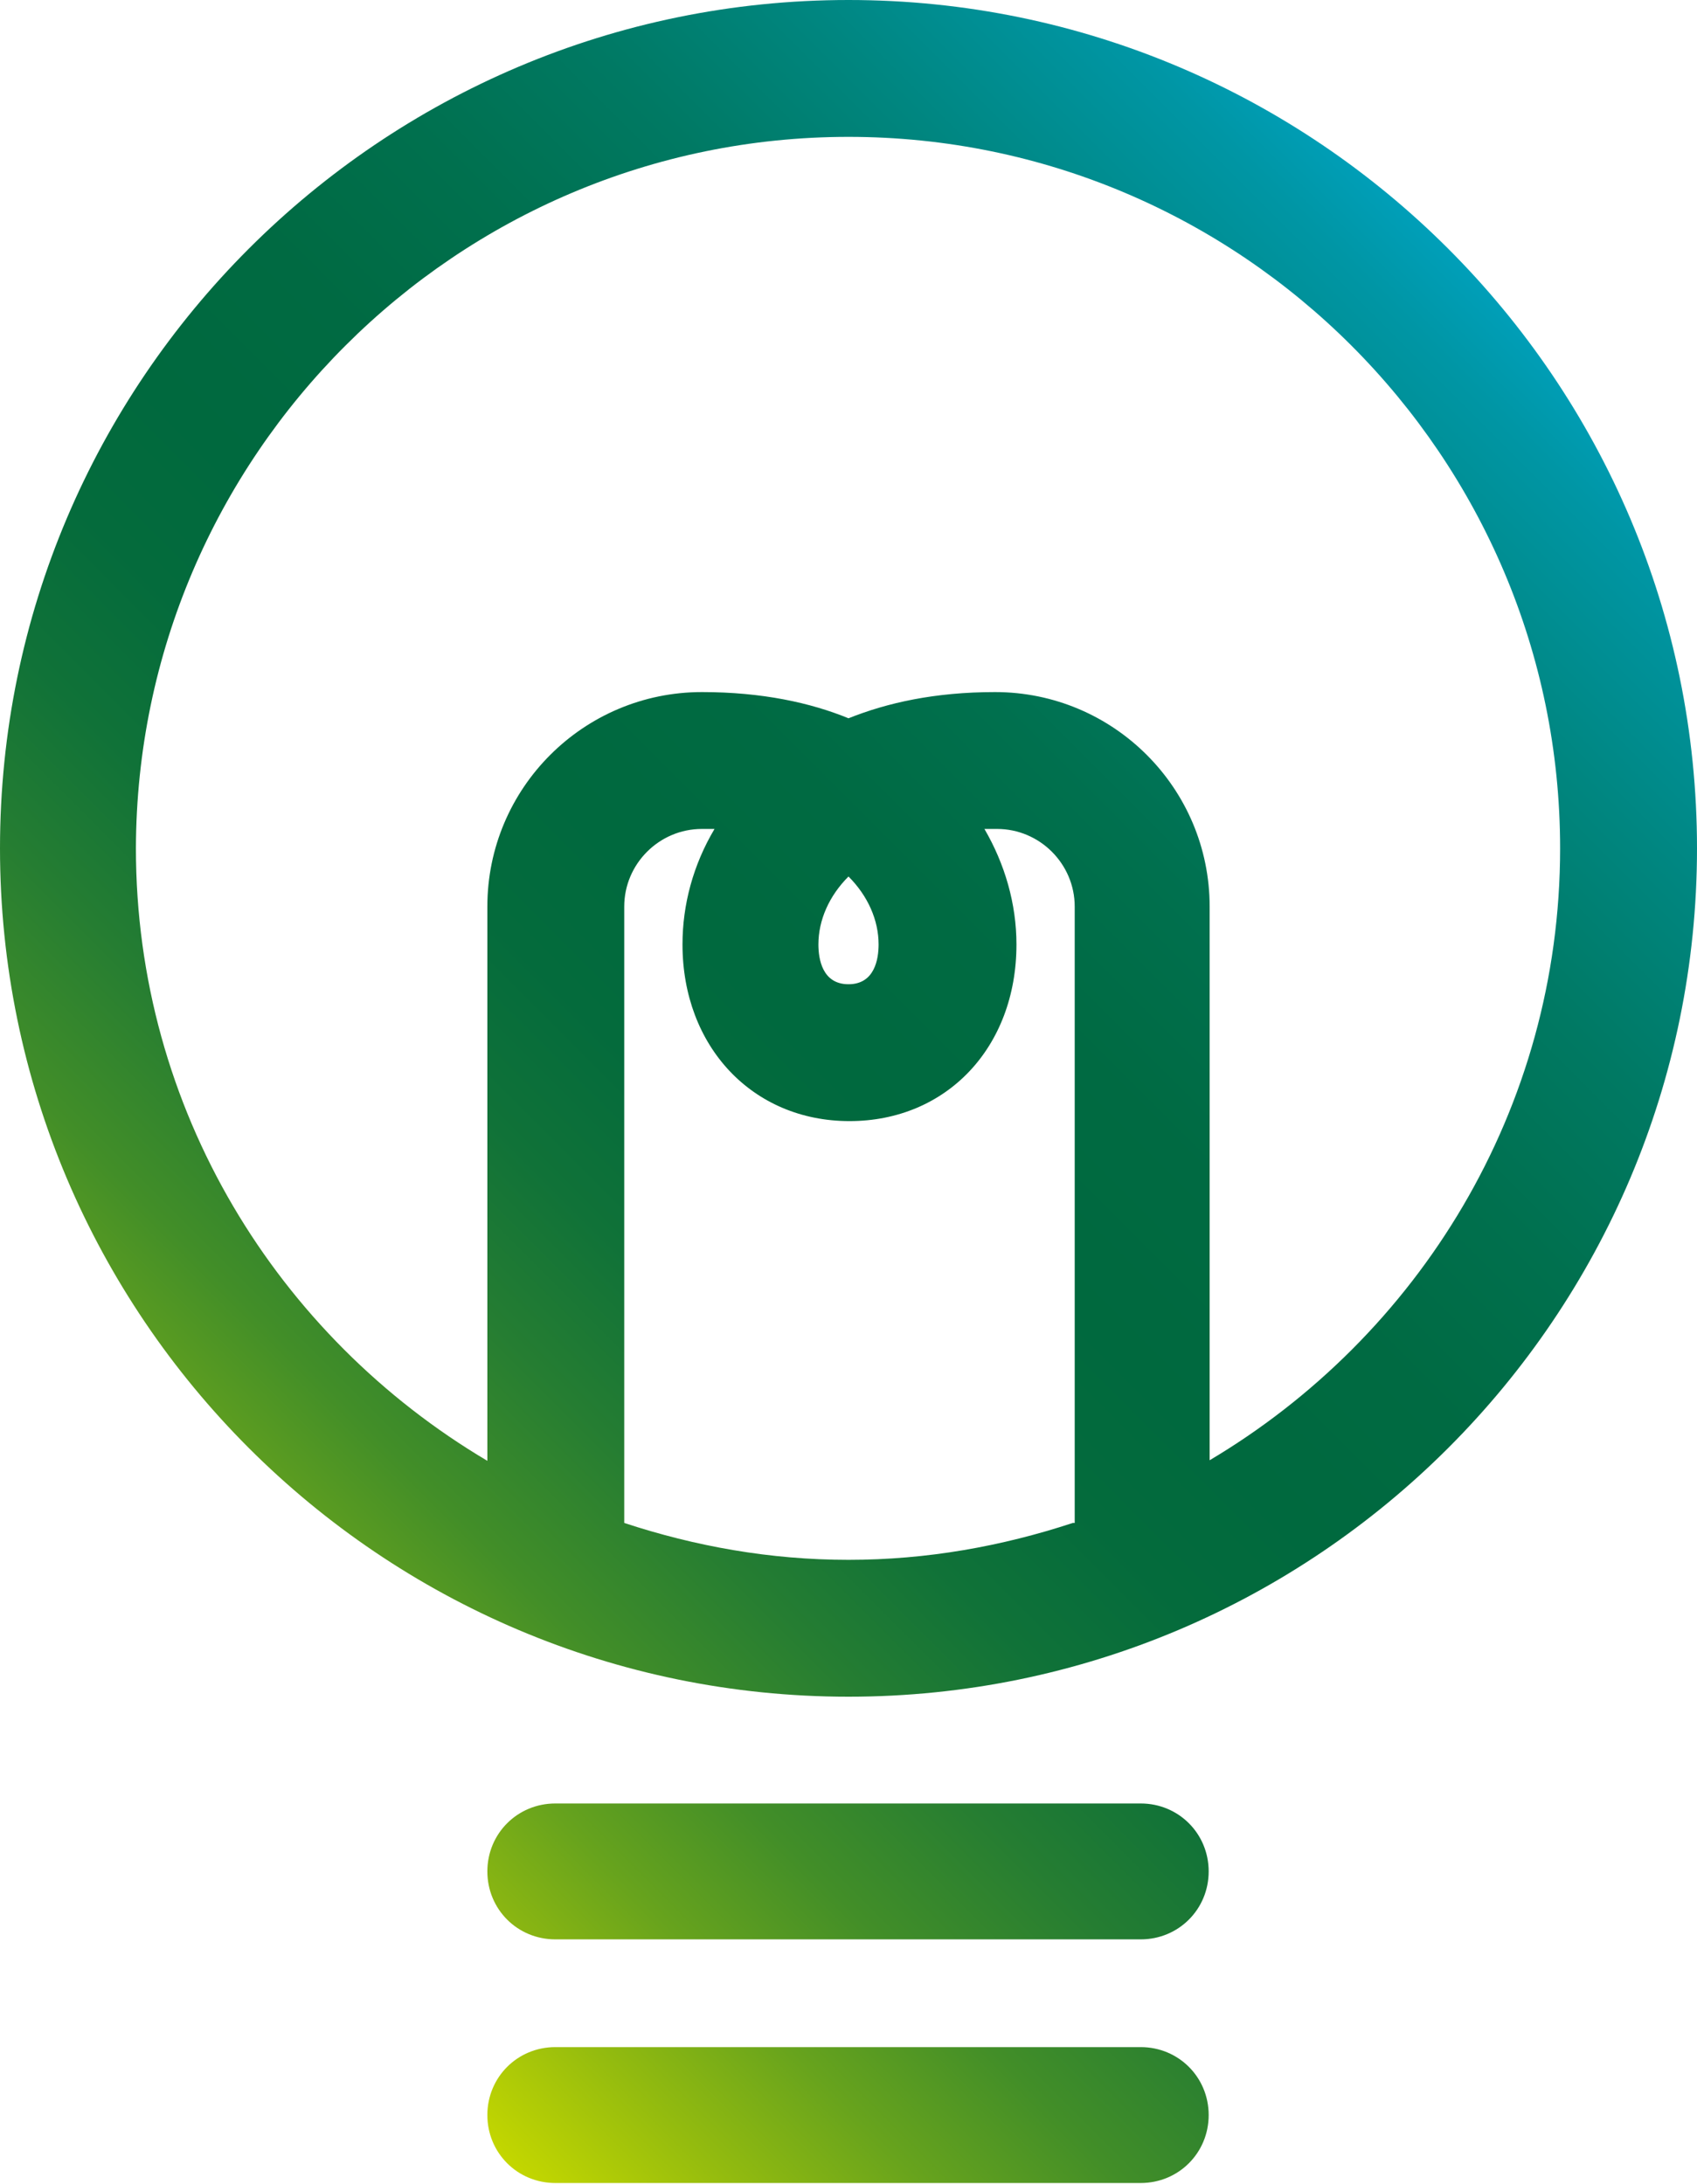
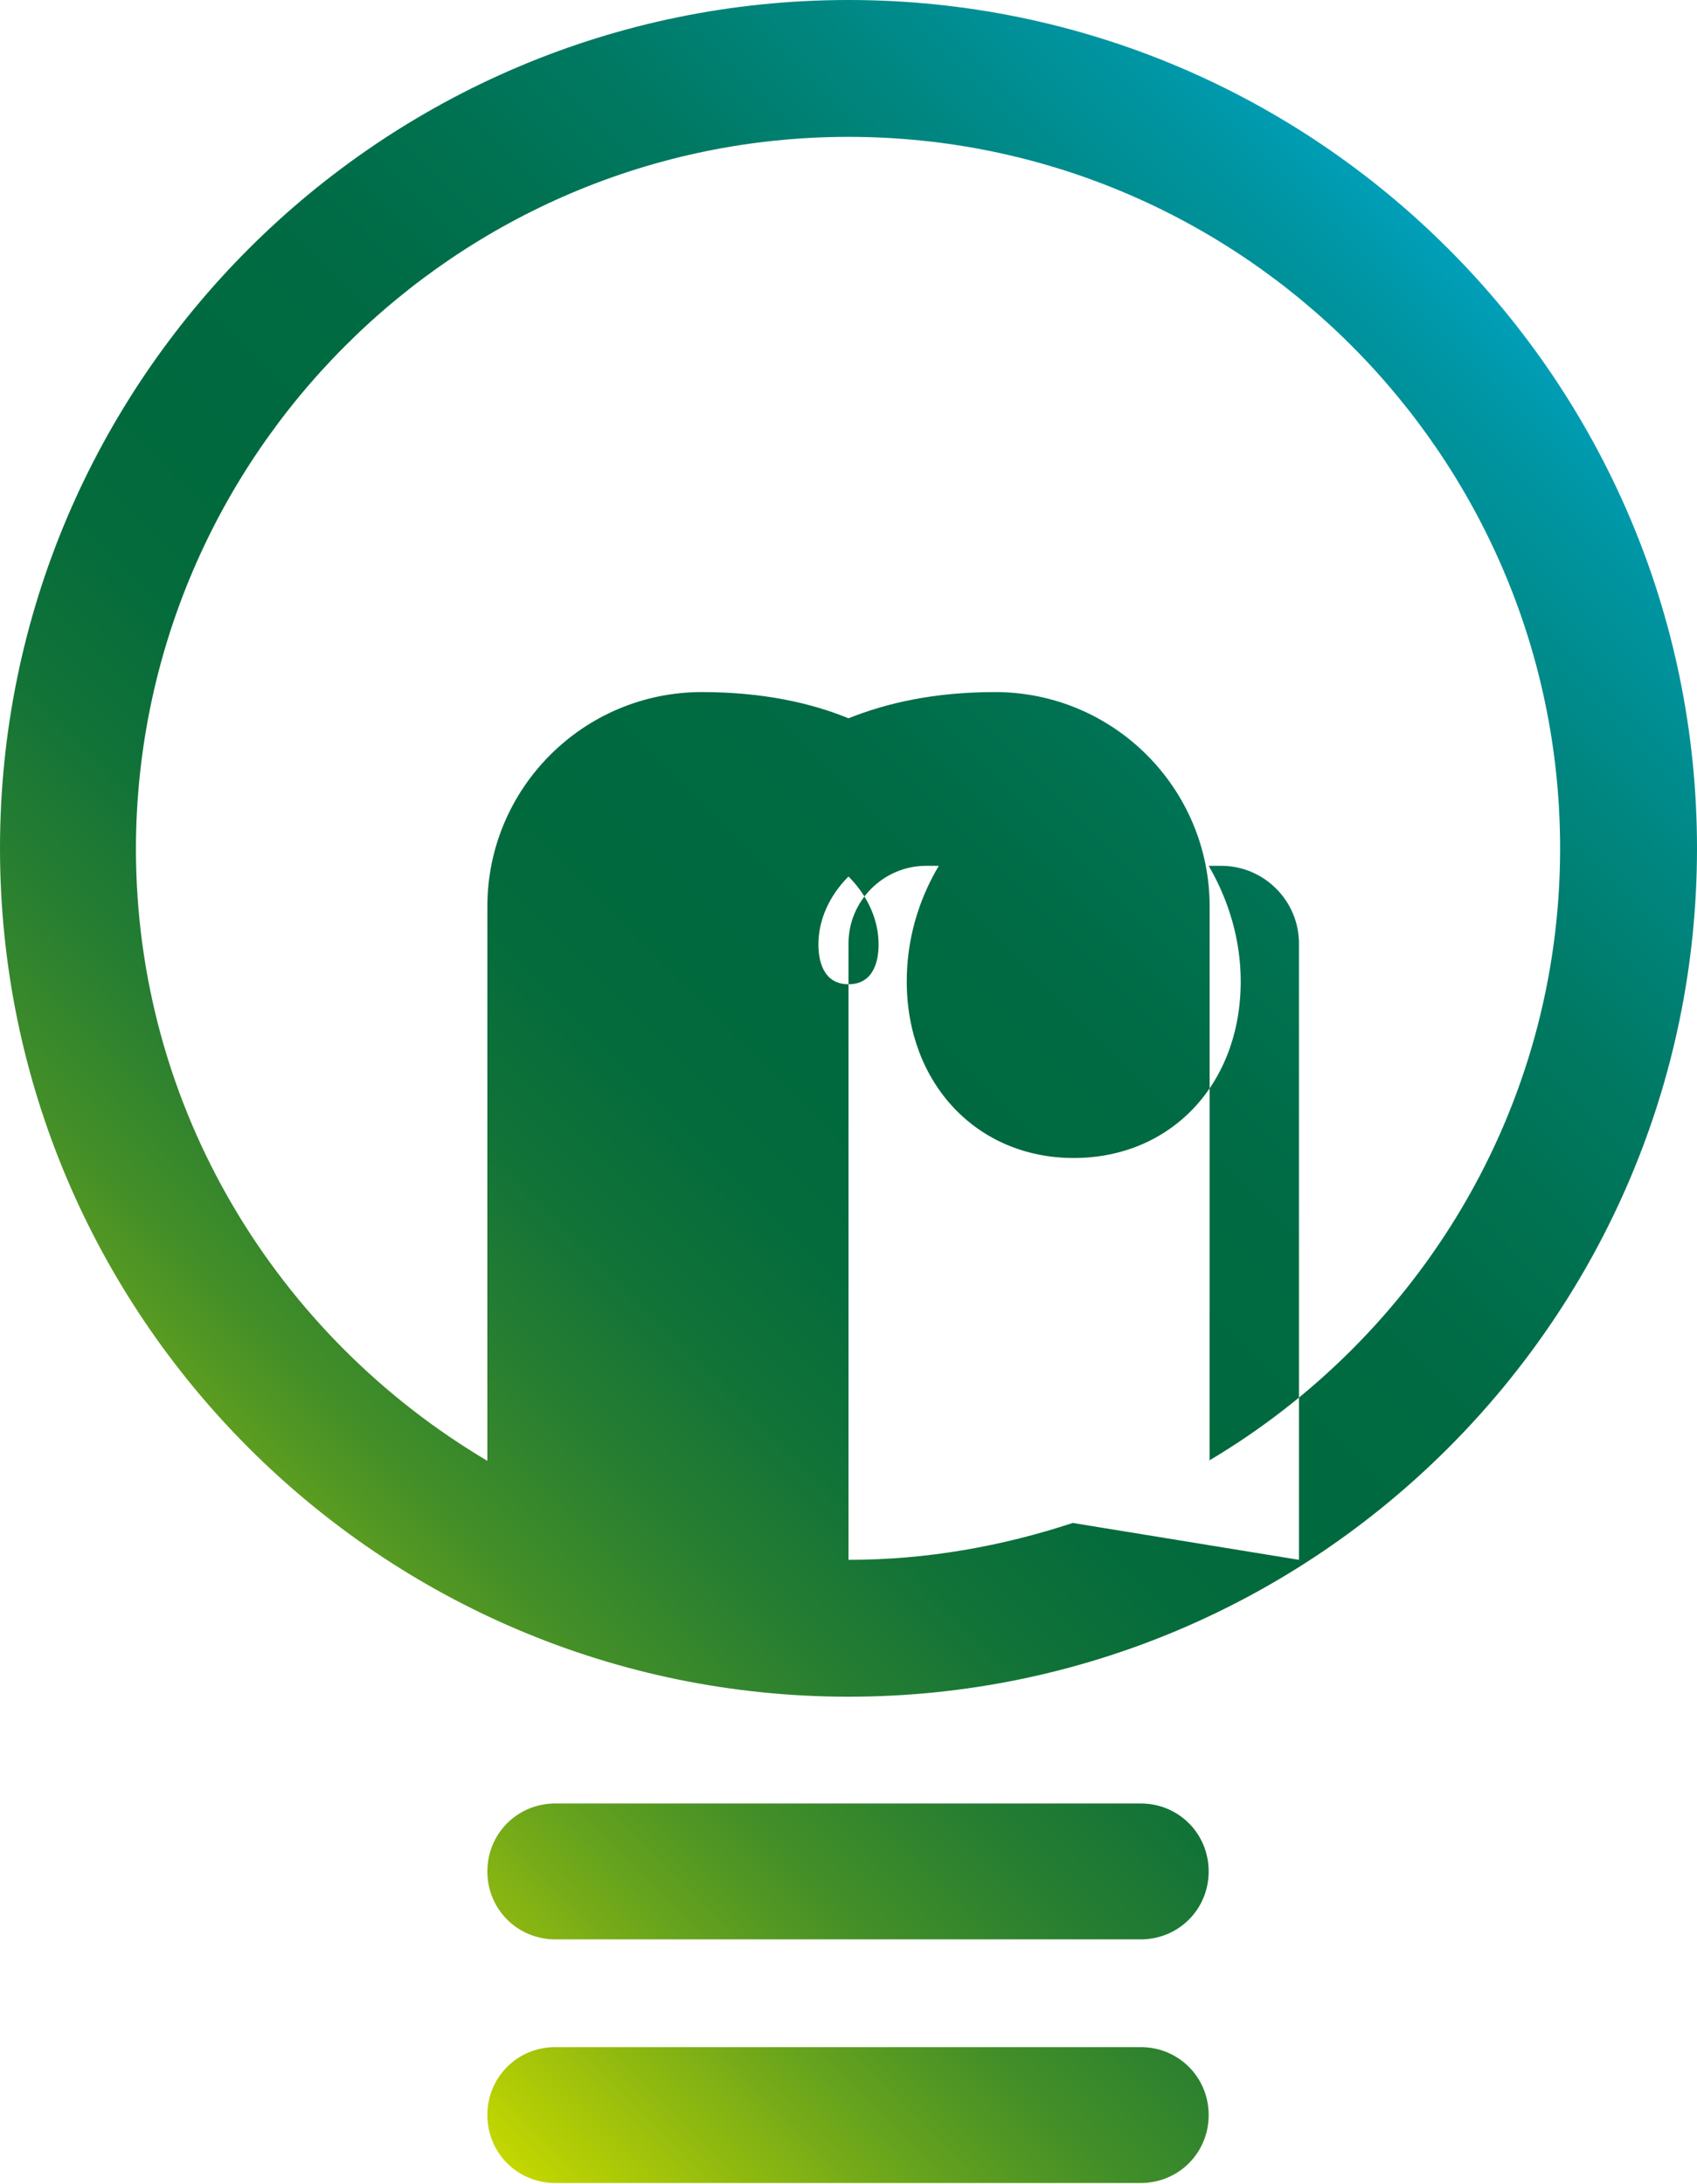
<svg xmlns="http://www.w3.org/2000/svg" id="_レイヤー_2" viewBox="0 0 17.48 22.5">
  <defs>
    <style>.cls-1{fill:url(#_名称未設定グラデーション_74);stroke-width:0px;}</style>
    <linearGradient id="_名称未設定グラデーション_74" x1="1.38" y1="18.45" x2="16.09" y2="3.74" gradientUnits="userSpaceOnUse">
      <stop offset="0" stop-color="#c4d700" />
      <stop offset=".07" stop-color="#95bc0e" />
      <stop offset=".14" stop-color="#67a31d" />
      <stop offset=".21" stop-color="#428e28" />
      <stop offset=".29" stop-color="#257d32" />
      <stop offset=".36" stop-color="#107238" />
      <stop offset=".43" stop-color="#046b3c" />
      <stop offset=".5" stop-color="#00693e" />
      <stop offset=".59" stop-color="#006a42" />
      <stop offset=".68" stop-color="#00704e" />
      <stop offset=".77" stop-color="#007963" />
      <stop offset=".86" stop-color="#008680" />
      <stop offset=".96" stop-color="#0096a5" />
      <stop offset="1" stop-color="#009fb9" />
    </linearGradient>
  </defs>
  <g id="_レイヤー_2-2">
-     <path class="cls-1" d="m11.75,18.58h-6.03c-.39,0-.7.31-.7.7s.31.7.7.7h6.03c.39,0,.7-.31.7-.7s-.31-.7-.7-.7Zm0,2.51h-6.03c-.39,0-.7.31-.7.7s.31.7.7.7h6.03c.39,0,.7-.31.7-.7s-.31-.7-.7-.7ZM8.74,0C3.92,0,0,3.92,0,8.74s3.92,8.74,8.74,8.74,8.74-3.92,8.74-8.74S13.56,0,8.74,0Zm2.31,15.69c-.73.24-1.5.38-2.31.38s-1.58-.14-2.31-.38v-6.35c0-.44.36-.8.8-.8.04,0,.08,0,.13,0-.22.37-.33.78-.33,1.19,0,1.05.72,1.82,1.72,1.82s1.72-.76,1.72-1.82c0-.42-.12-.83-.33-1.19.04,0,.08,0,.13,0,.44,0,.8.36.8.8v6.35Zm-2.62-5.96c0-.25.11-.5.31-.7.2.2.31.45.31.7,0,.15-.04.41-.31.41s-.31-.26-.31-.41Zm4.03,5.32v-5.71c0-1.22-.99-2.21-2.21-2.21-.62,0-1.11.11-1.51.27-.39-.16-.89-.27-1.51-.27-1.22,0-2.21.99-2.21,2.21v5.71c-2.16-1.28-3.62-3.62-3.62-6.31C1.41,4.7,4.7,1.41,8.74,1.41s7.33,3.29,7.33,7.33c0,2.69-1.46,5.03-3.62,6.31Z" />
+     <path class="cls-1" d="m11.75,18.58h-6.03c-.39,0-.7.31-.7.7s.31.7.7.7h6.03c.39,0,.7-.31.7-.7s-.31-.7-.7-.7Zm0,2.51h-6.03c-.39,0-.7.31-.7.7s.31.7.7.7h6.03c.39,0,.7-.31.7-.7s-.31-.7-.7-.7ZM8.74,0C3.92,0,0,3.92,0,8.74s3.92,8.74,8.74,8.74,8.74-3.92,8.74-8.74S13.56,0,8.74,0Zm2.31,15.69c-.73.24-1.5.38-2.31.38v-6.35c0-.44.36-.8.8-.8.04,0,.08,0,.13,0-.22.37-.33.78-.33,1.19,0,1.05.72,1.82,1.72,1.82s1.72-.76,1.72-1.82c0-.42-.12-.83-.33-1.19.04,0,.08,0,.13,0,.44,0,.8.36.8.8v6.35Zm-2.62-5.96c0-.25.11-.5.31-.7.2.2.31.45.31.7,0,.15-.04.41-.31.41s-.31-.26-.31-.41Zm4.03,5.32v-5.71c0-1.22-.99-2.21-2.21-2.21-.62,0-1.11.11-1.51.27-.39-.16-.89-.27-1.51-.27-1.22,0-2.21.99-2.21,2.21v5.71c-2.16-1.28-3.62-3.62-3.62-6.31C1.41,4.7,4.7,1.41,8.74,1.41s7.33,3.29,7.33,7.33c0,2.69-1.46,5.03-3.62,6.31Z" />
  </g>
</svg>